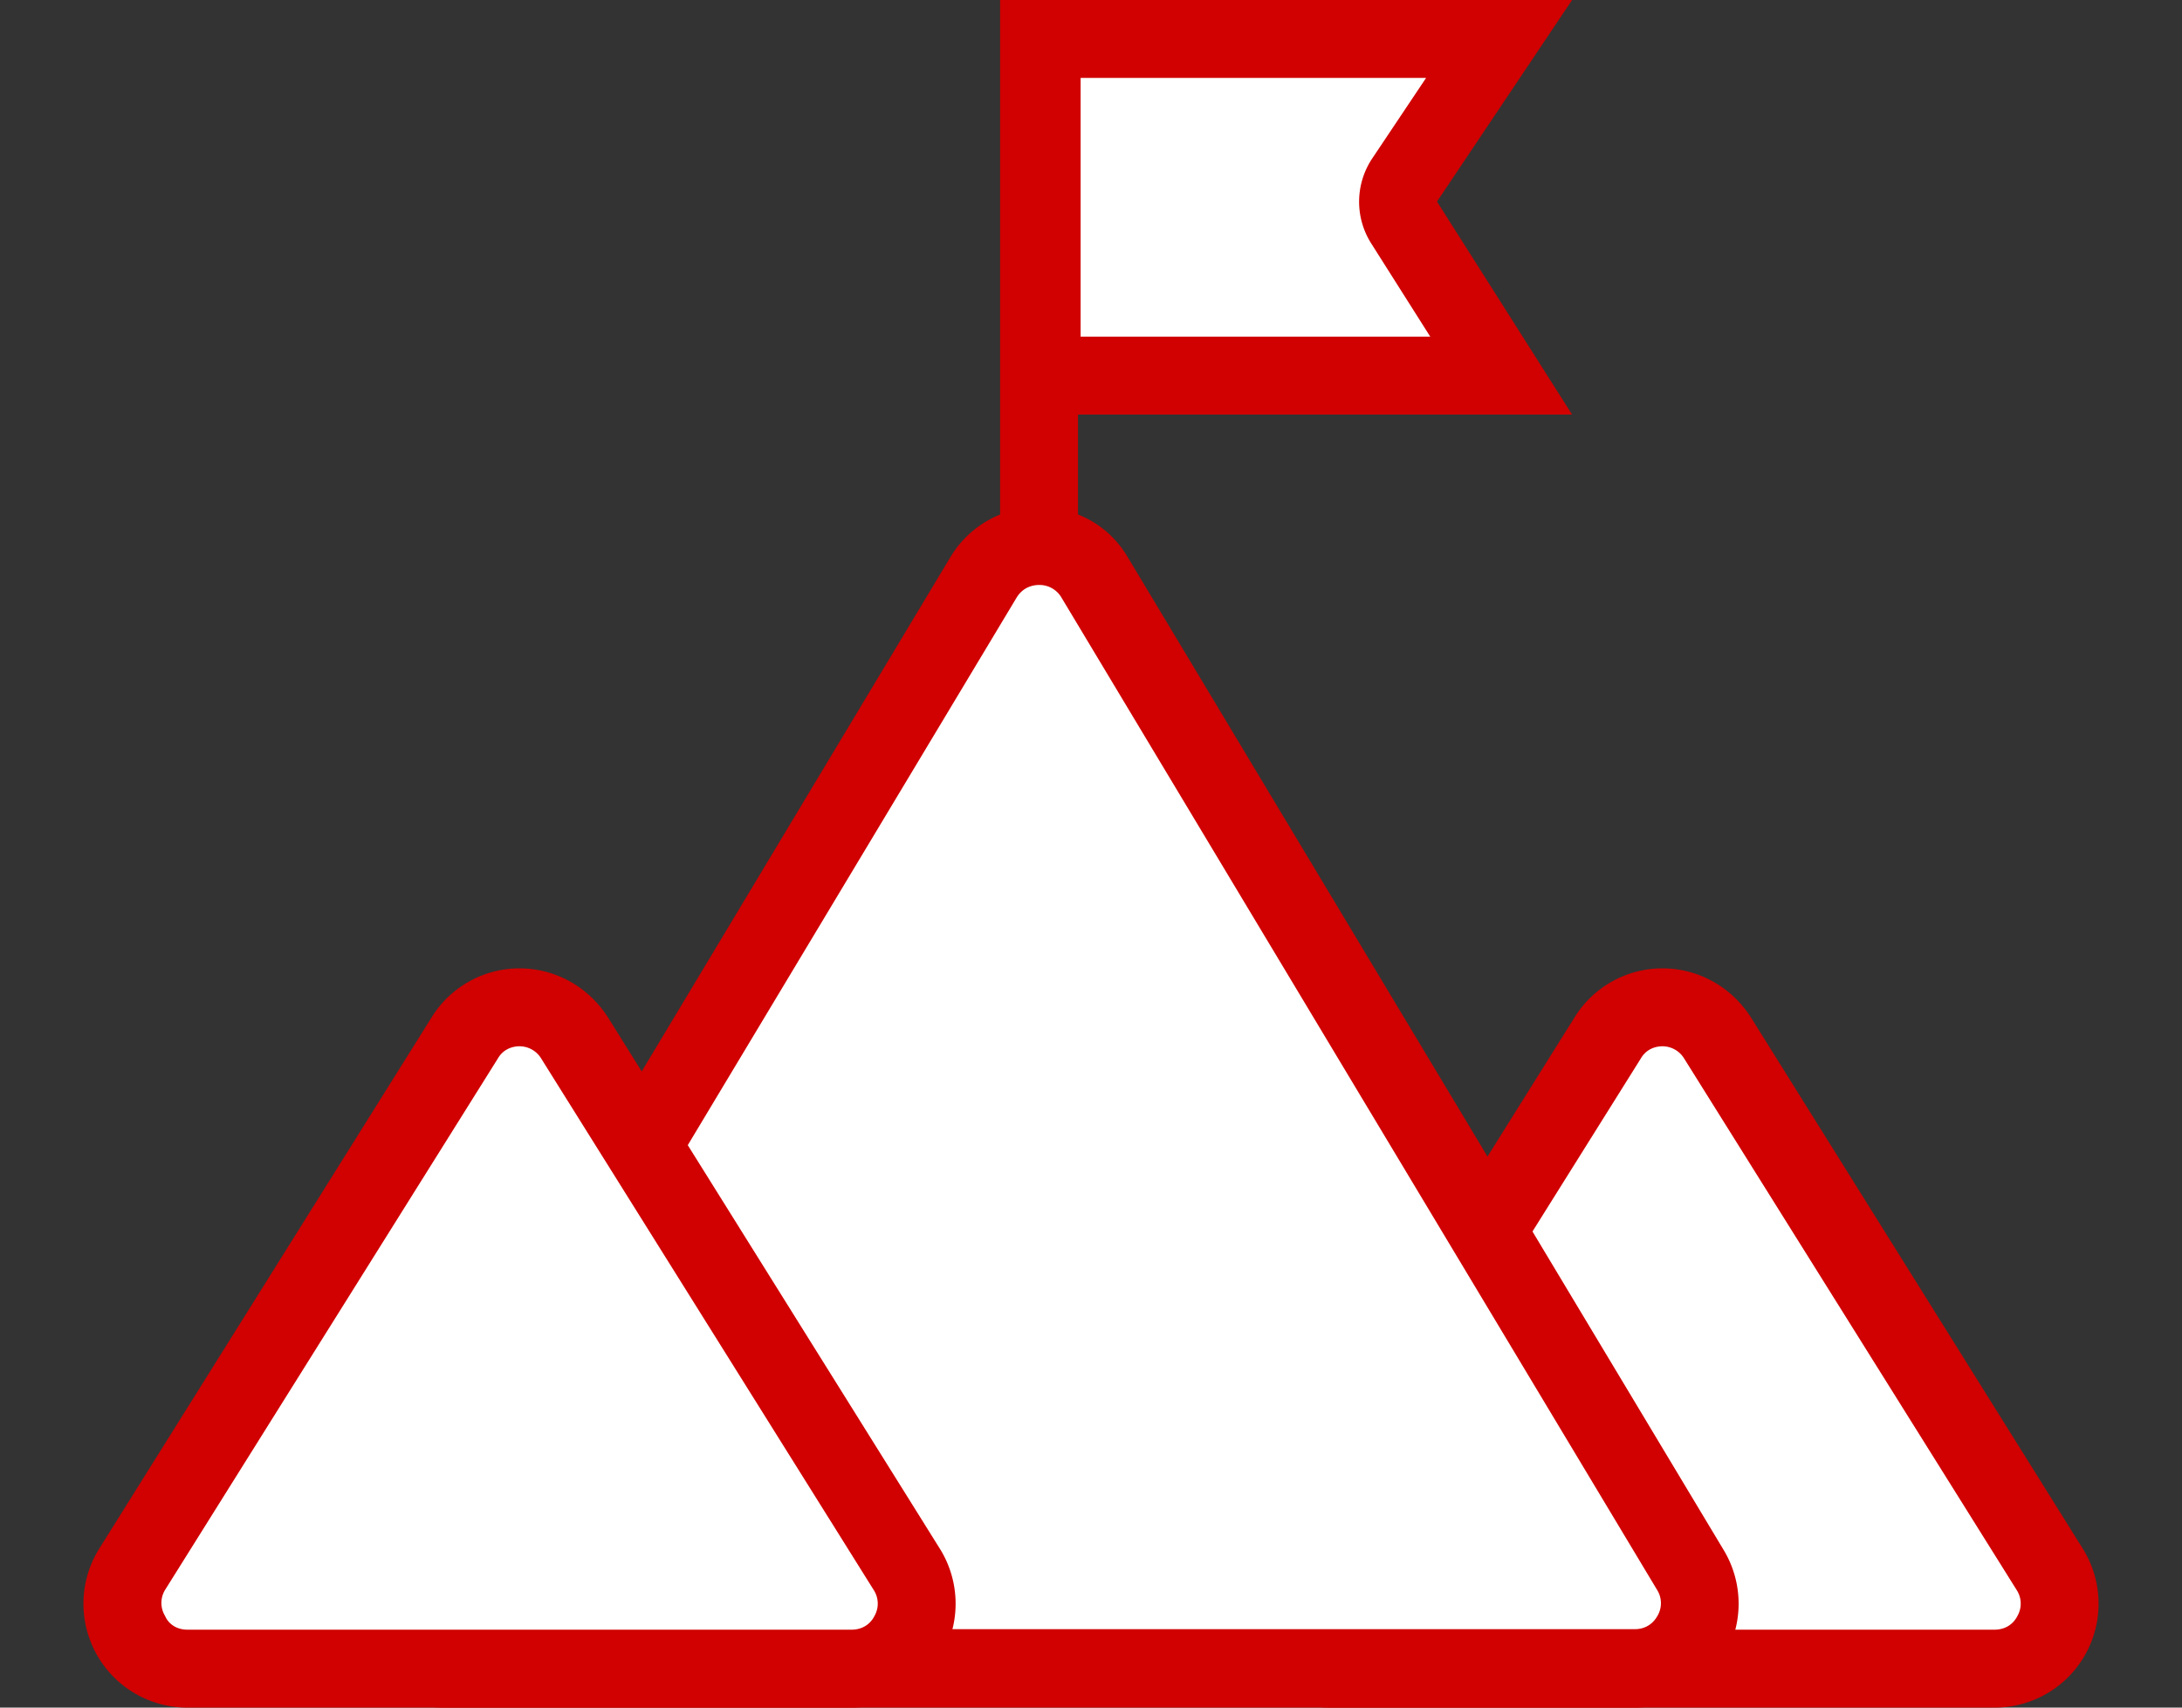
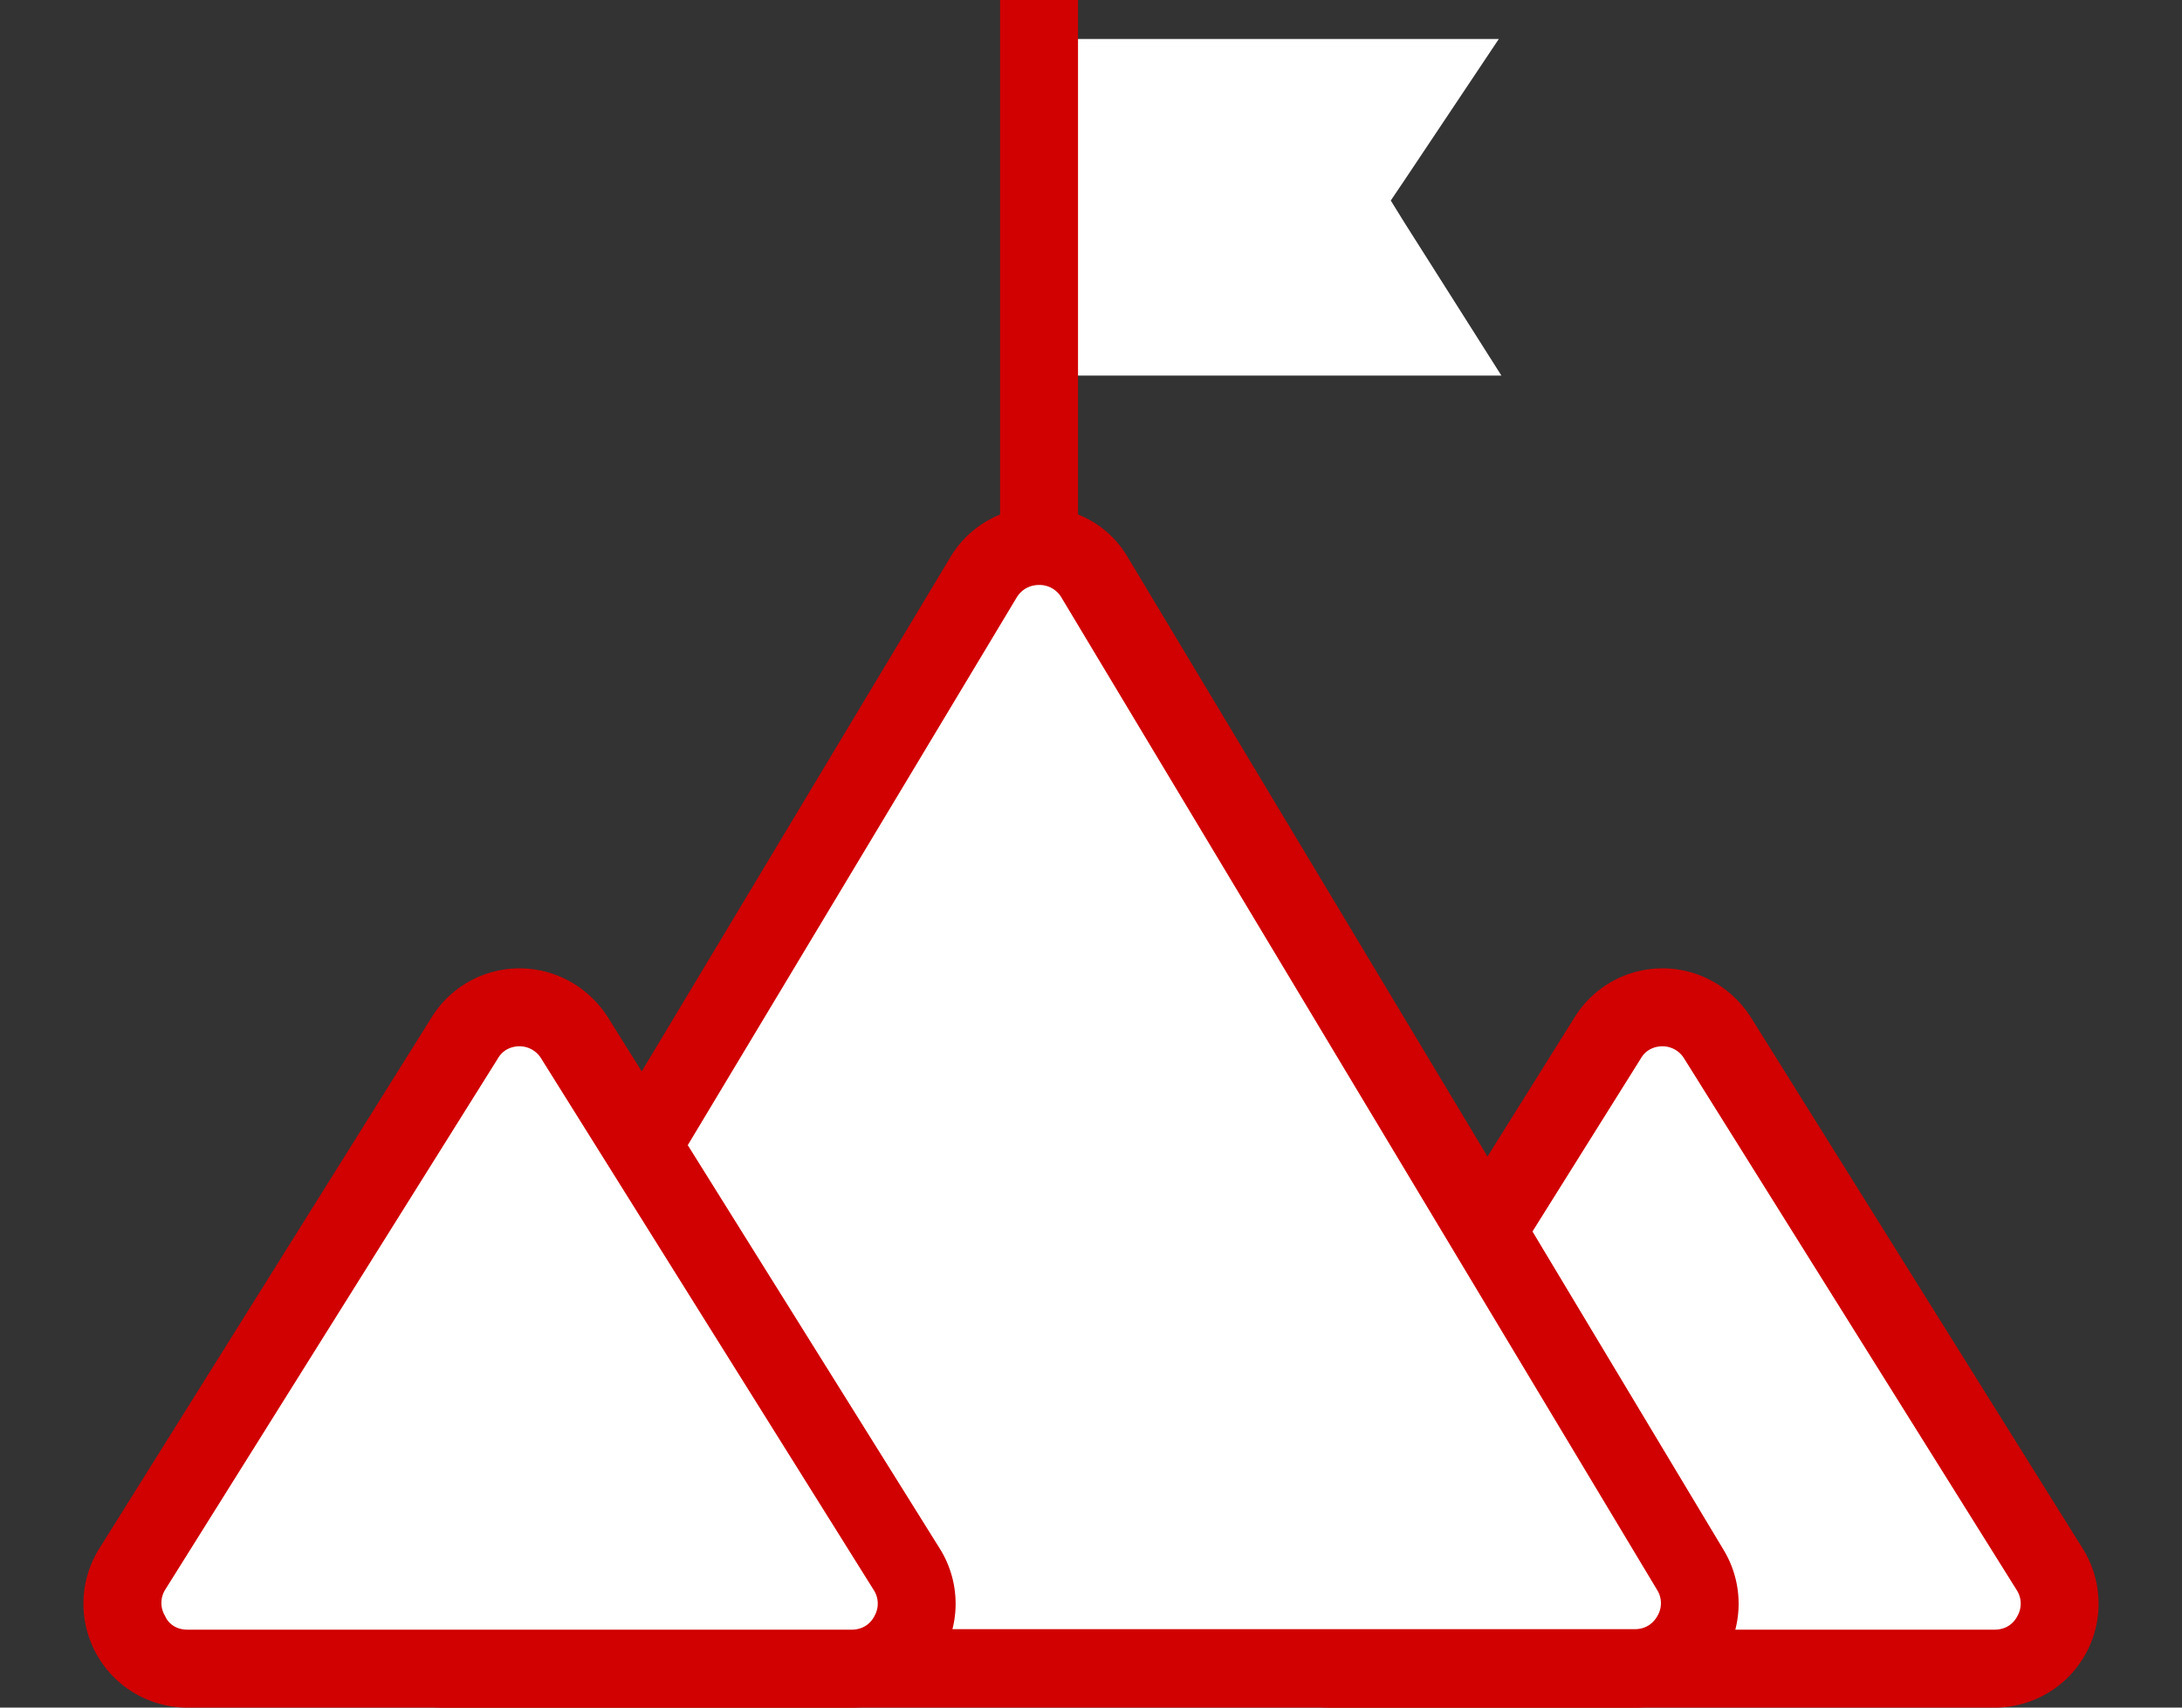
<svg xmlns="http://www.w3.org/2000/svg" width="42" height="32.87" viewBox="0 0 42 32.87">
  <rect x="0" y="0" width="42" height="32.87" fill="#333333" stroke="none" />
  <g fill="#fff" stroke-linejoin="round">
    <path d="M28.9 7.23h-8.85V.75h8.8l-1.81 2.71-.27.4.26.42 1.87 2.95z" />
-     <path fill="#d00100" d="M20.8 1.5v4.98h6.73l-1.14-1.8a1.5 1.5 0 01.03-1.64l1.03-1.54H20.8M19.3 0h10.96l-2.6 3.88 2.6 4.1H19.3V0z" />
  </g>
  <g fill="#fff" stroke-linejoin="round">
    <path d="M38.4 32.12H25.6c-.45 0-.86-.24-1.08-.65-.23-.4-.22-.87.03-1.26l6.39-10.23c.23-.37.62-.59 1.06-.59.44 0 .83.22 1.06.59l6.4 10.23c.24.39.25.86.02 1.26-.22.4-.63.65-1.09.65z" />
    <path fill="#d00100" d="M32 20.14c-.1 0-.3.03-.42.24l-6.4 10.22a.48.48 0 000 .51c.04.1.17.26.43.26h12.78c.26 0 .39-.16.44-.26a.48.48 0 00-.01-.5l-6.4-10.23a.49.49 0 00-.42-.24m0-1.5c.65 0 1.3.32 1.7.94l6.39 10.23a2 2 0 01-1.7 3.06H25.61a2 2 0 01-1.7-3.06l6.4-10.23a1.99 1.99 0 011.69-.94z" />
  </g>
  <g fill="#fff" stroke-linejoin="round">
    <path d="M31.47 32.12H8.53c-.45 0-.86-.24-1.09-.64-.22-.4-.21-.86.02-1.25L18.93 11.1c.23-.38.63-.6 1.07-.6.44 0 .84.22 1.07.6l11.47 19.12c.23.39.24.86.02 1.25-.23.4-.64.64-1.1.64z" />
    <path fill="#d00100" d="M20 11.26c-.1 0-.3.03-.43.24L8.1 30.6a.48.48 0 000 .5c.05.1.18.26.43.26h22.94c.25 0 .38-.16.43-.25a.48.48 0 000-.5L20.43 11.5a.49.49 0 00-.43-.24m0-1.5c.66 0 1.33.32 1.71.97l11.47 19.11a2 2 0 01-1.71 3.03H8.53a2 2 0 01-1.71-3.03l11.47-19.11A1.98 1.98 0 0120 9.76z" />
  </g>
  <g fill="#fff" stroke-linejoin="round">
    <path d="M16.4 32.12H3.6c-.45 0-.86-.24-1.08-.65-.23-.4-.22-.87.03-1.26l6.39-10.23c.23-.37.62-.59 1.06-.59.44 0 .83.22 1.06.59l6.4 10.23c.24.39.25.86.02 1.26-.22.4-.63.65-1.09.65z" />
    <path fill="#d00100" d="M10 20.14c-.1 0-.3.03-.42.24L3.18 30.6a.48.48 0 000 .51c.04.1.17.26.43.26h12.78c.26 0 .39-.16.44-.26a.48.48 0 00-.01-.5l-6.4-10.23a.49.49 0 00-.42-.24m0-1.5c.65 0 1.3.32 1.7.94l6.39 10.23a2 2 0 01-1.7 3.06H3.61a2 2 0 01-1.7-3.06l6.4-10.23a1.99 1.99 0 011.69-.94z" />
  </g>
  <path fill="none" stroke="#d00100" stroke-width="1.5" d="M20 10.2V0" />
</svg>